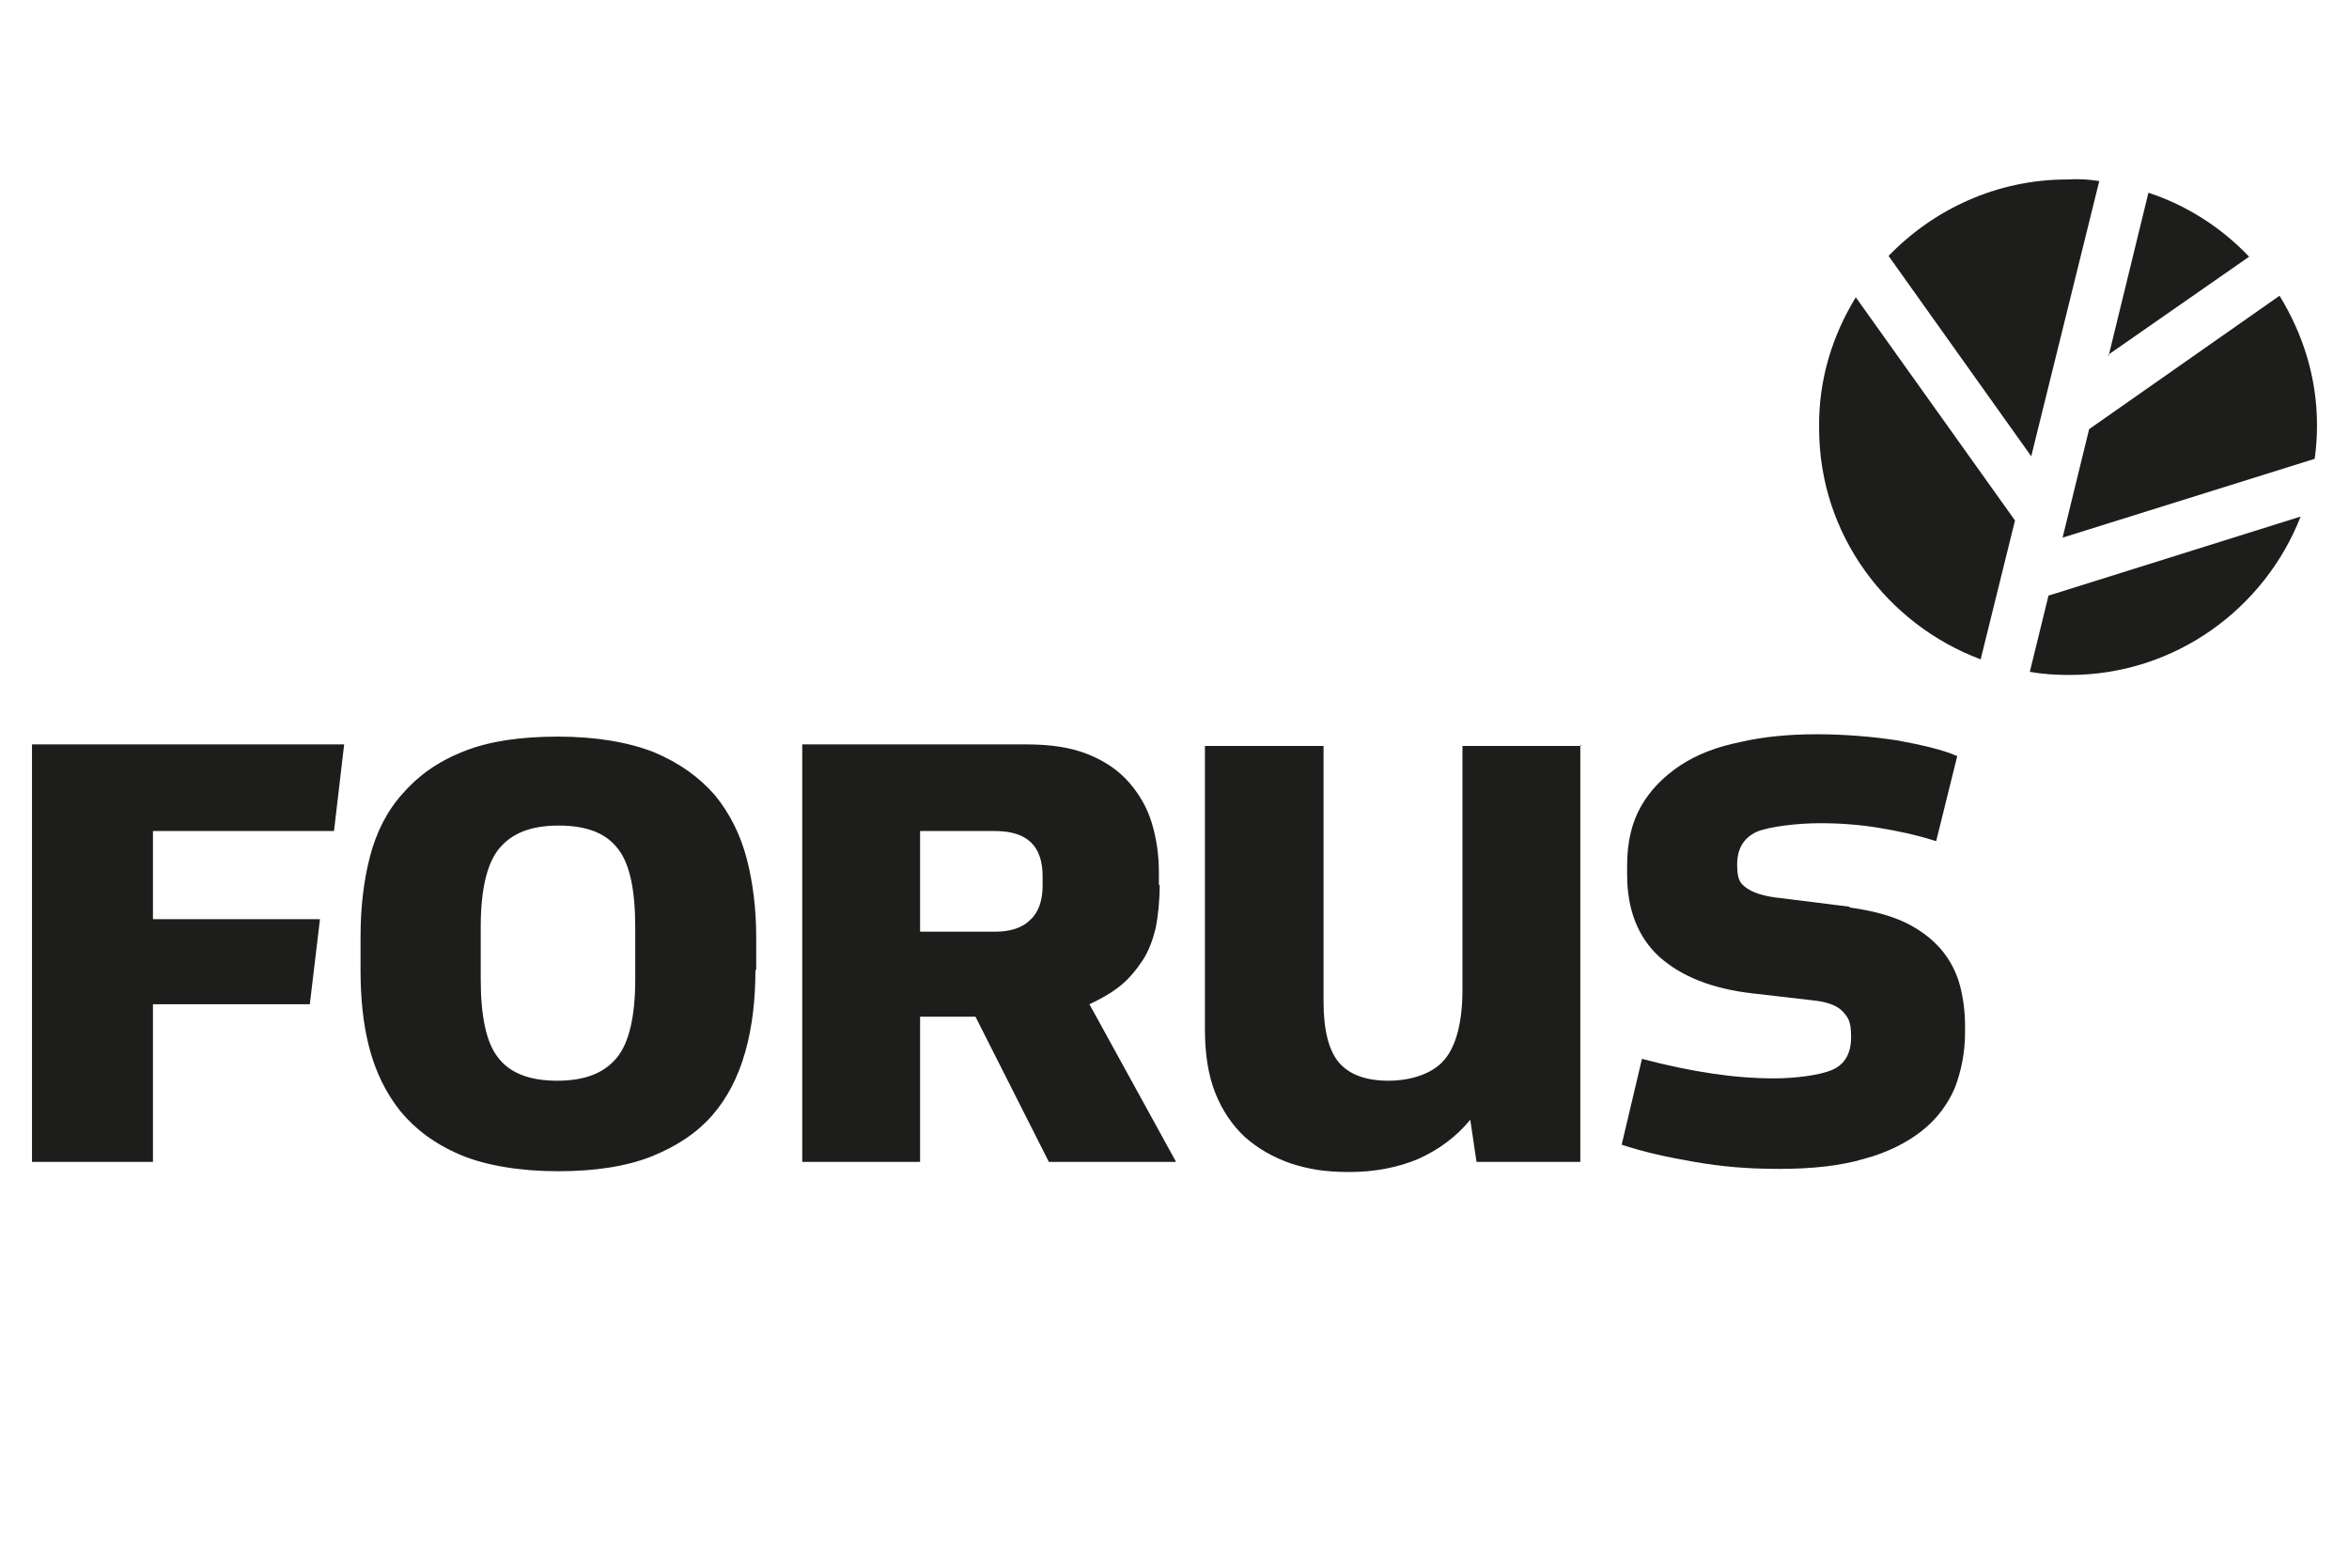
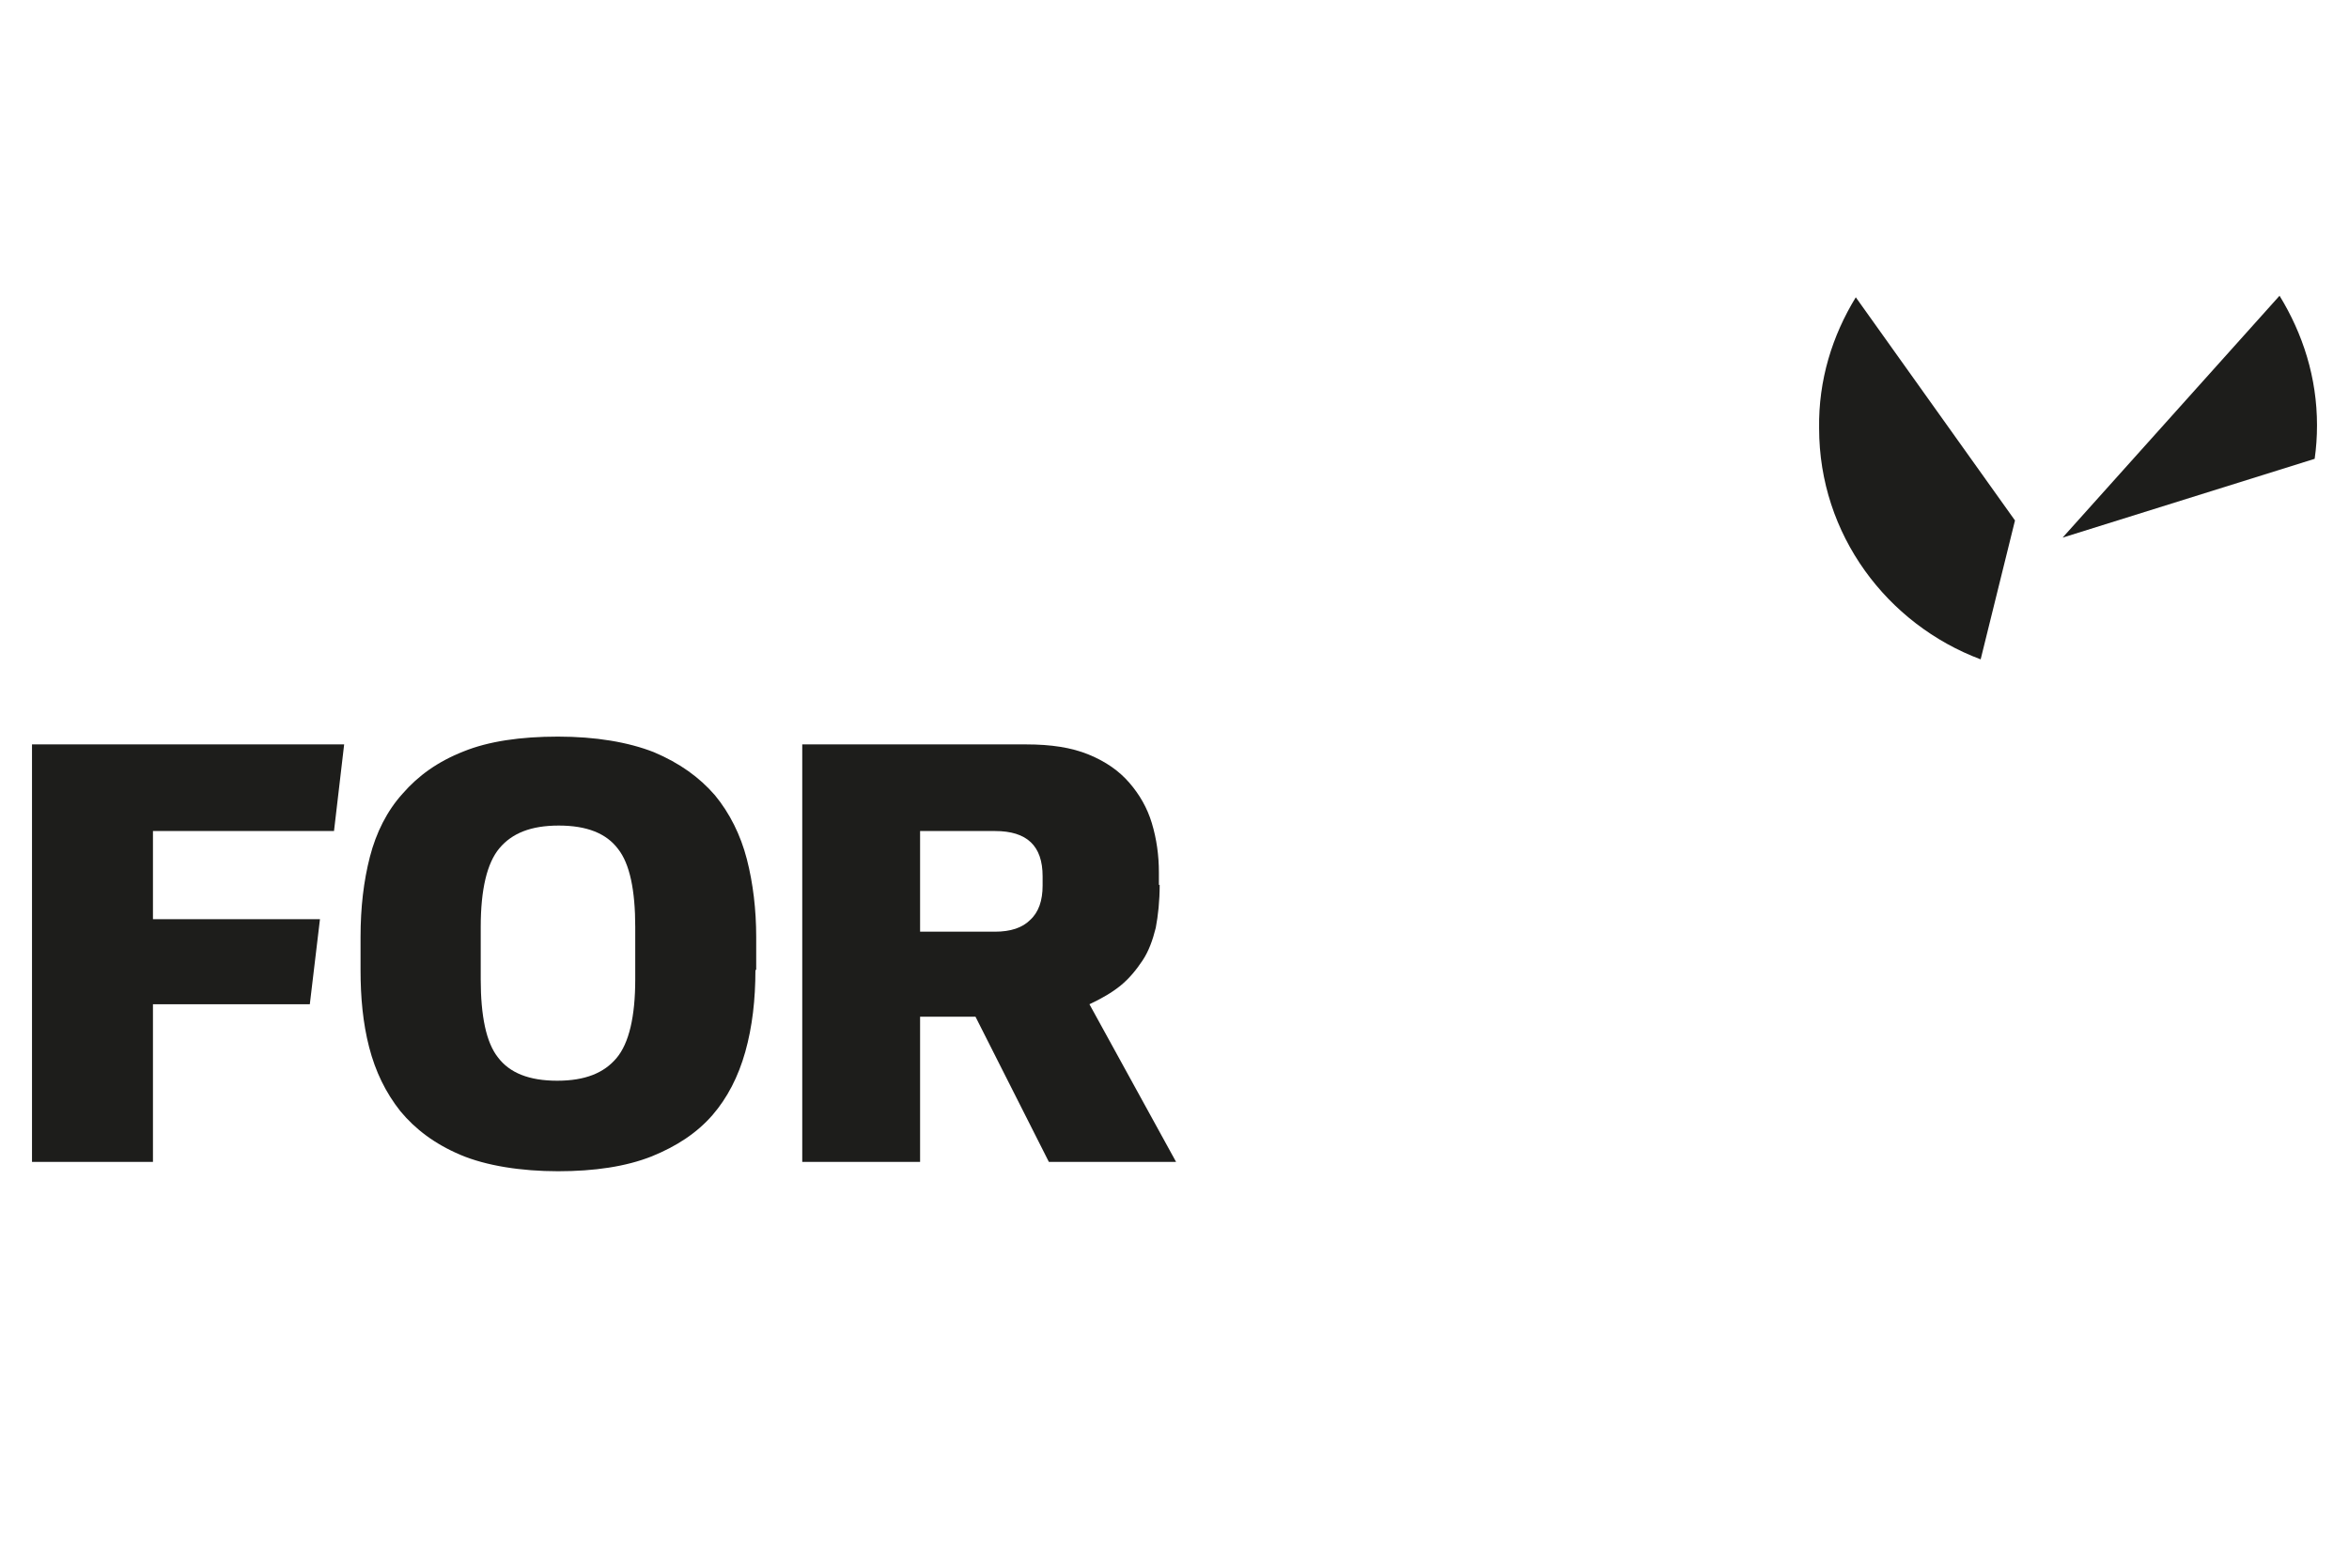
<svg xmlns="http://www.w3.org/2000/svg" id="Layer_1" version="1.1" viewBox="0 0 301 201">
  <defs>
    <style>
      .st0 {
        fill: #1d1d1b;
      }
    </style>
  </defs>
  <polygon class="st0" points="41 117.8 19.6 117.8 19.6 106.5 42.8 106.5 44.1 95.4 4.1 95.4 4.1 148.9 19.6 148.9 19.6 128.7 39.7 128.7 41 117.8" />
  <path class="st0" d="M96.8,124.3c0,3.8-.4,7.3-1.3,10.5-.9,3.2-2.3,5.9-4.2,8.1-2,2.3-4.6,4-7.8,5.3-3.3,1.3-7.3,1.9-12,1.9s-9.2-.7-12.5-2.1c-3.3-1.4-5.8-3.3-7.7-5.6-1.9-2.4-3.2-5.1-4-8.2-.8-3.1-1.1-6.4-1.1-9.9v-4.2c0-3.8.4-7.2,1.2-10.3.8-3.1,2.2-5.9,4.2-8.1,2-2.3,4.5-4.1,7.8-5.4,3.2-1.3,7.3-1.9,12.1-1.9s9,.7,12.3,2c3.3,1.4,5.8,3.2,7.8,5.5,1.9,2.3,3.3,5.1,4.1,8.2.8,3.1,1.2,6.5,1.2,10v4.2ZM61.6,125.5c0,4.7.7,8.1,2.2,10,1.5,2,4,3,7.6,3s6-1,7.6-2.9c1.6-1.9,2.4-5.3,2.4-10.1v-6.7c0-4.7-.7-8.1-2.2-10-1.5-2-4-3-7.6-3s-6,1-7.6,2.9c-1.6,1.9-2.4,5.3-2.4,10.1v6.7Z" />
  <path class="st0" d="M148.6,113.4c0,2.1-.2,3.9-.5,5.5-.4,1.6-.9,3-1.7,4.2-.8,1.2-1.7,2.3-2.8,3.2-1.1.9-2.5,1.7-4,2.4l11.1,20.2h-16.3l-9.4-18.6h-7.1v18.6h-15.1v-53.5h28.7c3.2,0,5.8.4,8,1.3,2.2.9,3.9,2.1,5.2,3.6,1.3,1.5,2.3,3.2,2.9,5.2.6,2,.9,4.1.9,6.3v1.6ZM117.9,119.4h9.6c2,0,3.5-.5,4.5-1.5,1.1-1,1.6-2.5,1.6-4.4v-1.2c0-3.9-2-5.8-6.1-5.8h-9.6v12.9Z" />
-   <path class="st0" d="M202.5,95.4v53.5h-13.3l-.8-5.4c-1.8,2.2-4,3.8-6.6,5-2.6,1.1-5.6,1.7-8.9,1.7s-5.3-.4-7.5-1.1c-2.3-.8-4.2-1.9-5.9-3.4-1.6-1.5-2.9-3.4-3.8-5.7-.9-2.3-1.3-5-1.3-8.1v-36.3h15.2v32.8c0,3.7.7,6.3,2,7.8,1.3,1.5,3.4,2.3,6.3,2.3s5.7-.9,7.2-2.7c1.5-1.8,2.3-4.8,2.3-9v-31.2h15.2Z" />
-   <path class="st0" d="M237,116.3c3,.4,5.5,1.1,7.5,2.1,1.9,1,3.4,2.2,4.5,3.6,1.1,1.4,1.8,2.9,2.2,4.5.4,1.6.6,3.3.6,4.9v1c0,2.5-.5,4.9-1.3,7-.9,2.1-2.3,4-4.2,5.5-1.9,1.5-4.4,2.8-7.4,3.6-3,.9-6.7,1.3-10.9,1.3s-7.4-.3-10.9-.9c-3.5-.6-6.6-1.3-9.3-2.2l2.6-11c3.4.9,6.4,1.5,9.1,1.9,2.7.4,5.3.6,7.9.6s5.8-.4,7.4-1.1c1.6-.7,2.4-2.1,2.4-4.2s-.4-2.5-1.1-3.3c-.8-.8-2-1.2-3.8-1.4l-7.8-.9c-5.2-.6-9.1-2.2-11.9-4.7-2.7-2.5-4.1-6-4.1-10.5v-1.2c0-3,.6-5.5,1.8-7.6,1.2-2.1,2.9-3.8,5-5.2,2.1-1.4,4.7-2.4,7.7-3,3-.7,6.3-1,9.8-1s7.2.3,10.4.8c3.2.6,5.8,1.2,7.6,2l-2.7,10.9c-2.5-.8-4.9-1.3-7.3-1.7-2.4-.4-4.9-.6-7.6-.6s-6.4.4-8.1,1.1c-1.7.8-2.5,2.2-2.5,4.2s.4,2.4,1.2,3c.8.6,2.3,1.1,4.4,1.3l8.8,1.1Z" />
  <g>
-     <path class="st0" d="M264.3,68.9l32.3-10.1c.2-1.4.3-2.8.3-4.3,0-6.1-1.8-11.7-4.8-16.6l-24.4,17.1-3.4,13.9Z" />
-     <path class="st0" d="M270.1,45.5l18.1-12.6c-3.5-3.7-8-6.6-12.9-8.2l-5.1,20.9Z" />
+     <path class="st0" d="M264.3,68.9l32.3-10.1c.2-1.4.3-2.8.3-4.3,0-6.1-1.8-11.7-4.8-16.6Z" />
    <path class="st0" d="M258.2,66.7l-20.4-28.6c-3,4.9-4.8,10.6-4.7,16.8,0,13.6,8.7,25.1,20.7,29.6l4.4-17.8Z" />
-     <path class="st0" d="M262.5,76.3l-2.4,9.8c1.7.3,3.3.4,5.1.4,13.5,0,25-8.5,29.6-20.3l-32.2,10.1Z" />
-     <path class="st0" d="M260.3,58.4l8.7-35.2c-1.3-.2-2.7-.3-4.1-.2-9,0-17.1,3.8-22.9,9.8l18.3,25.7Z" />
  </g>
</svg>